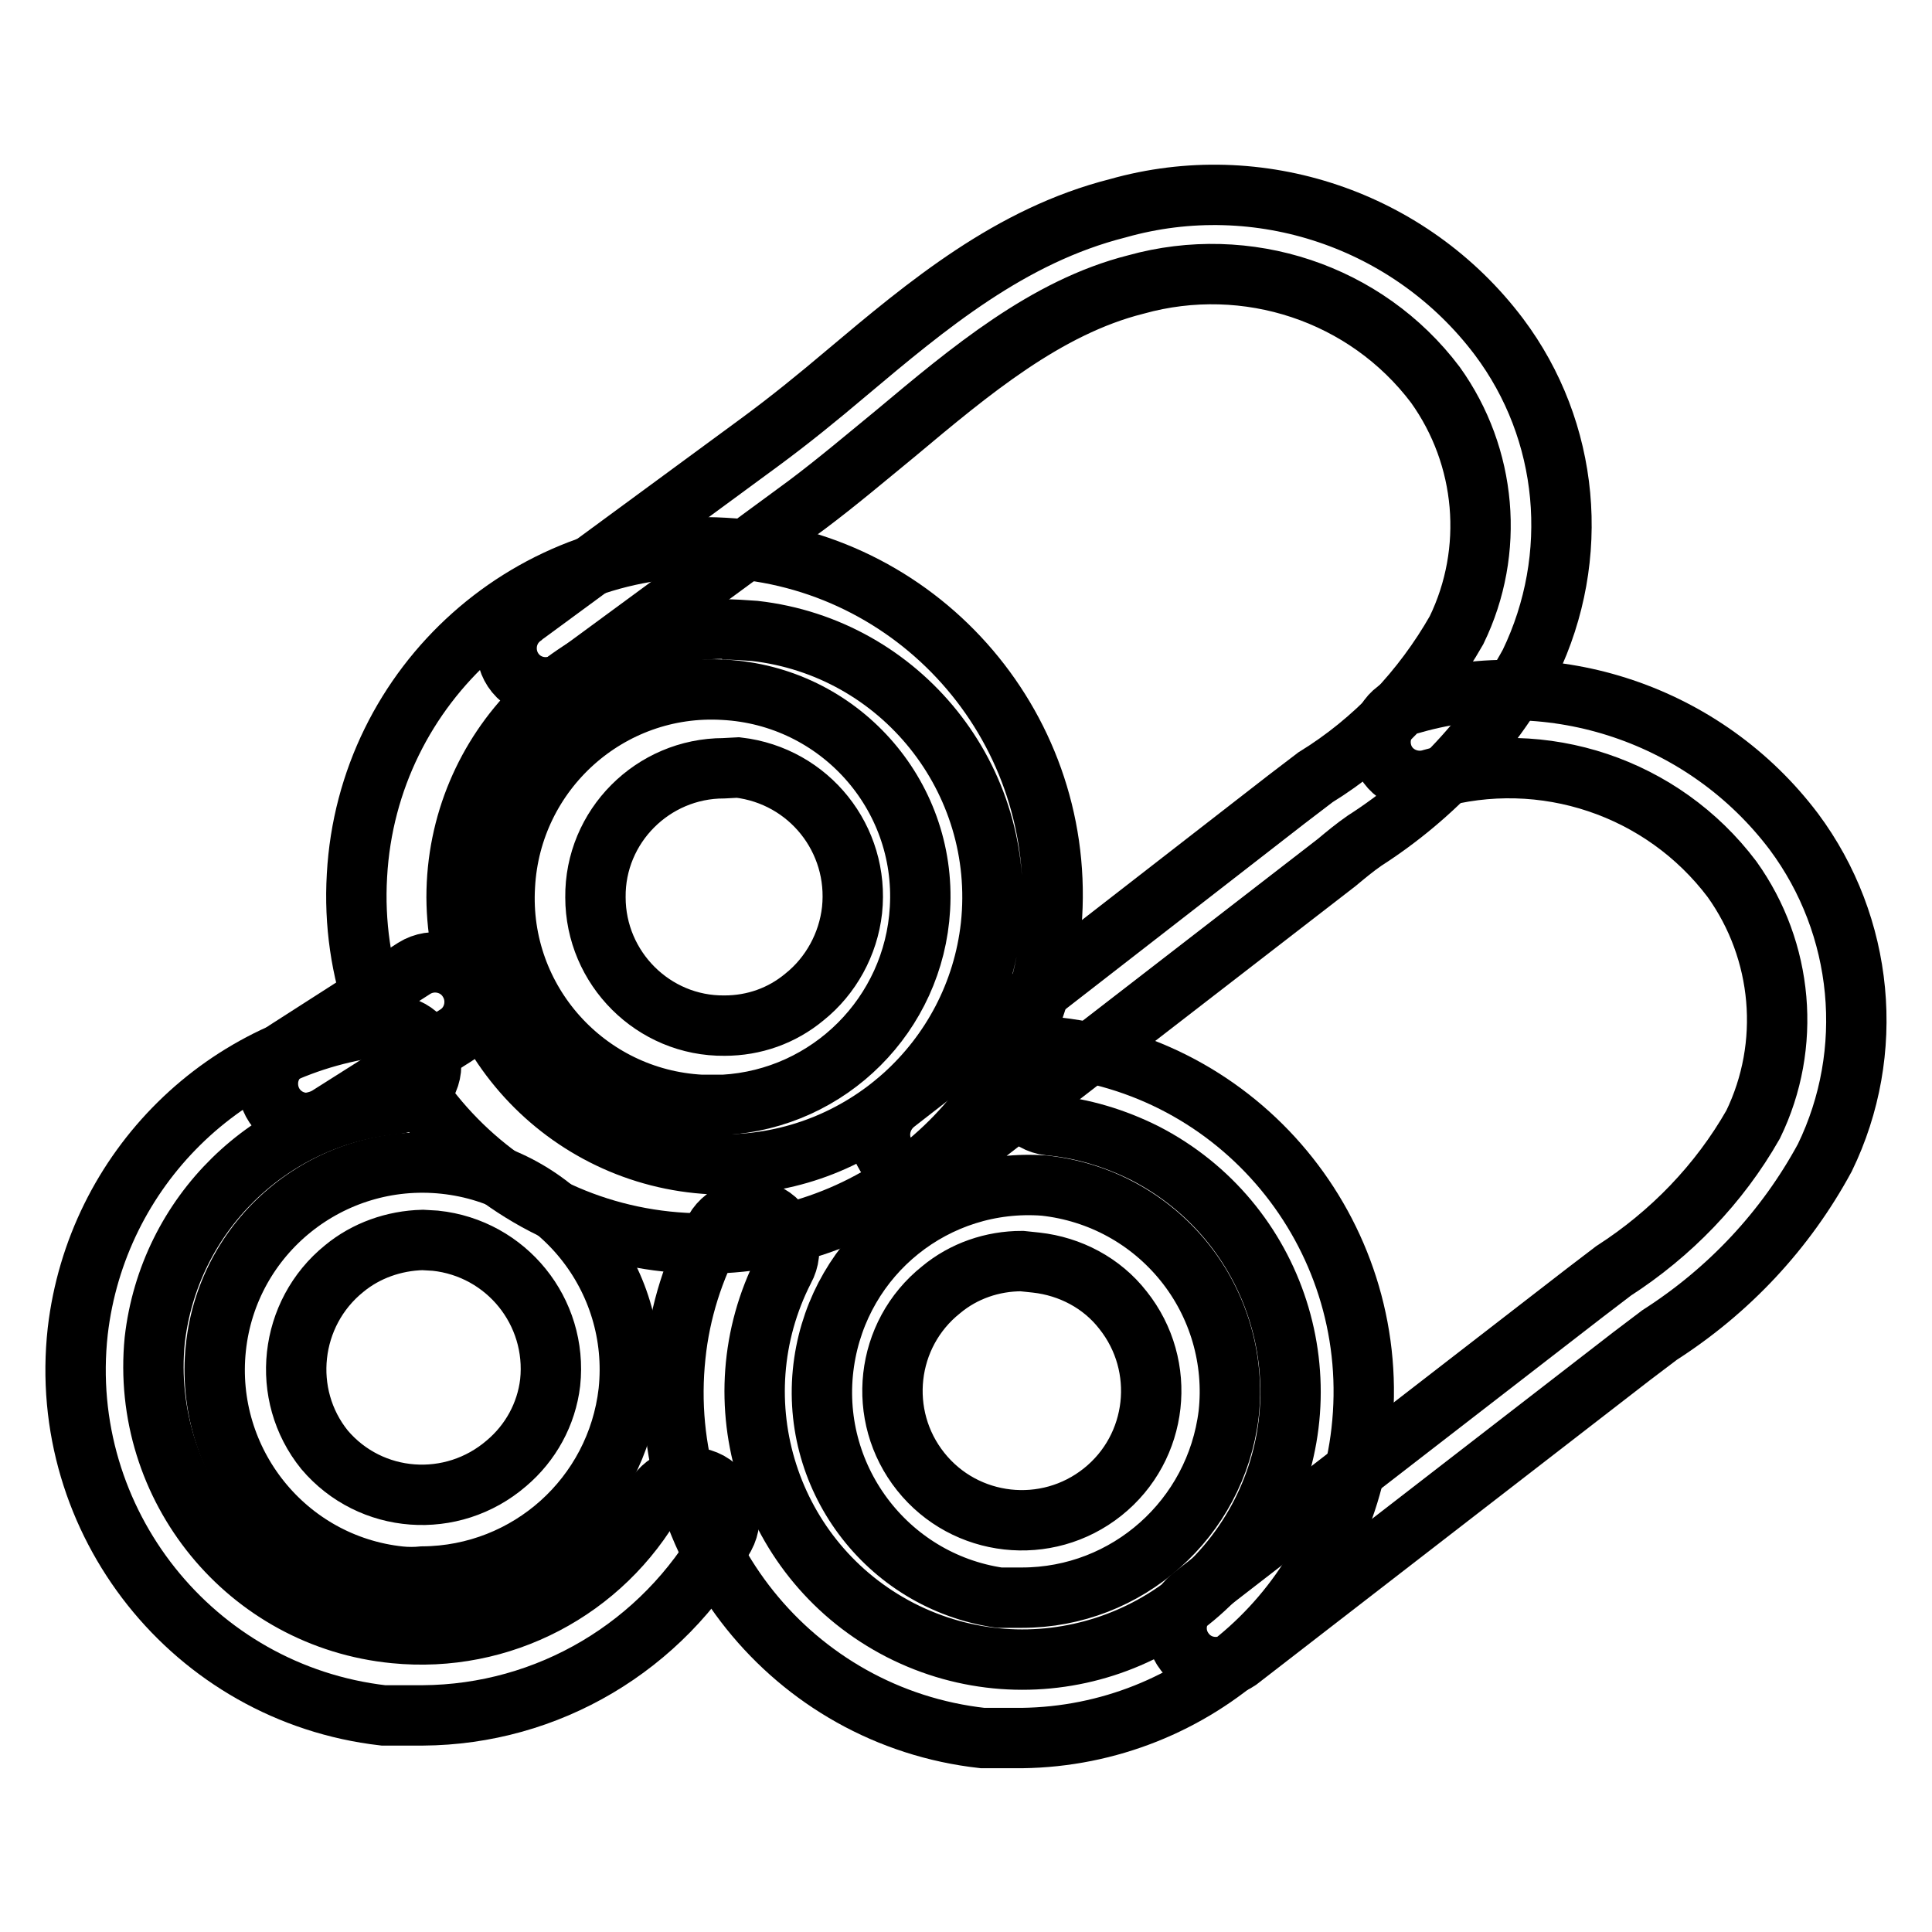
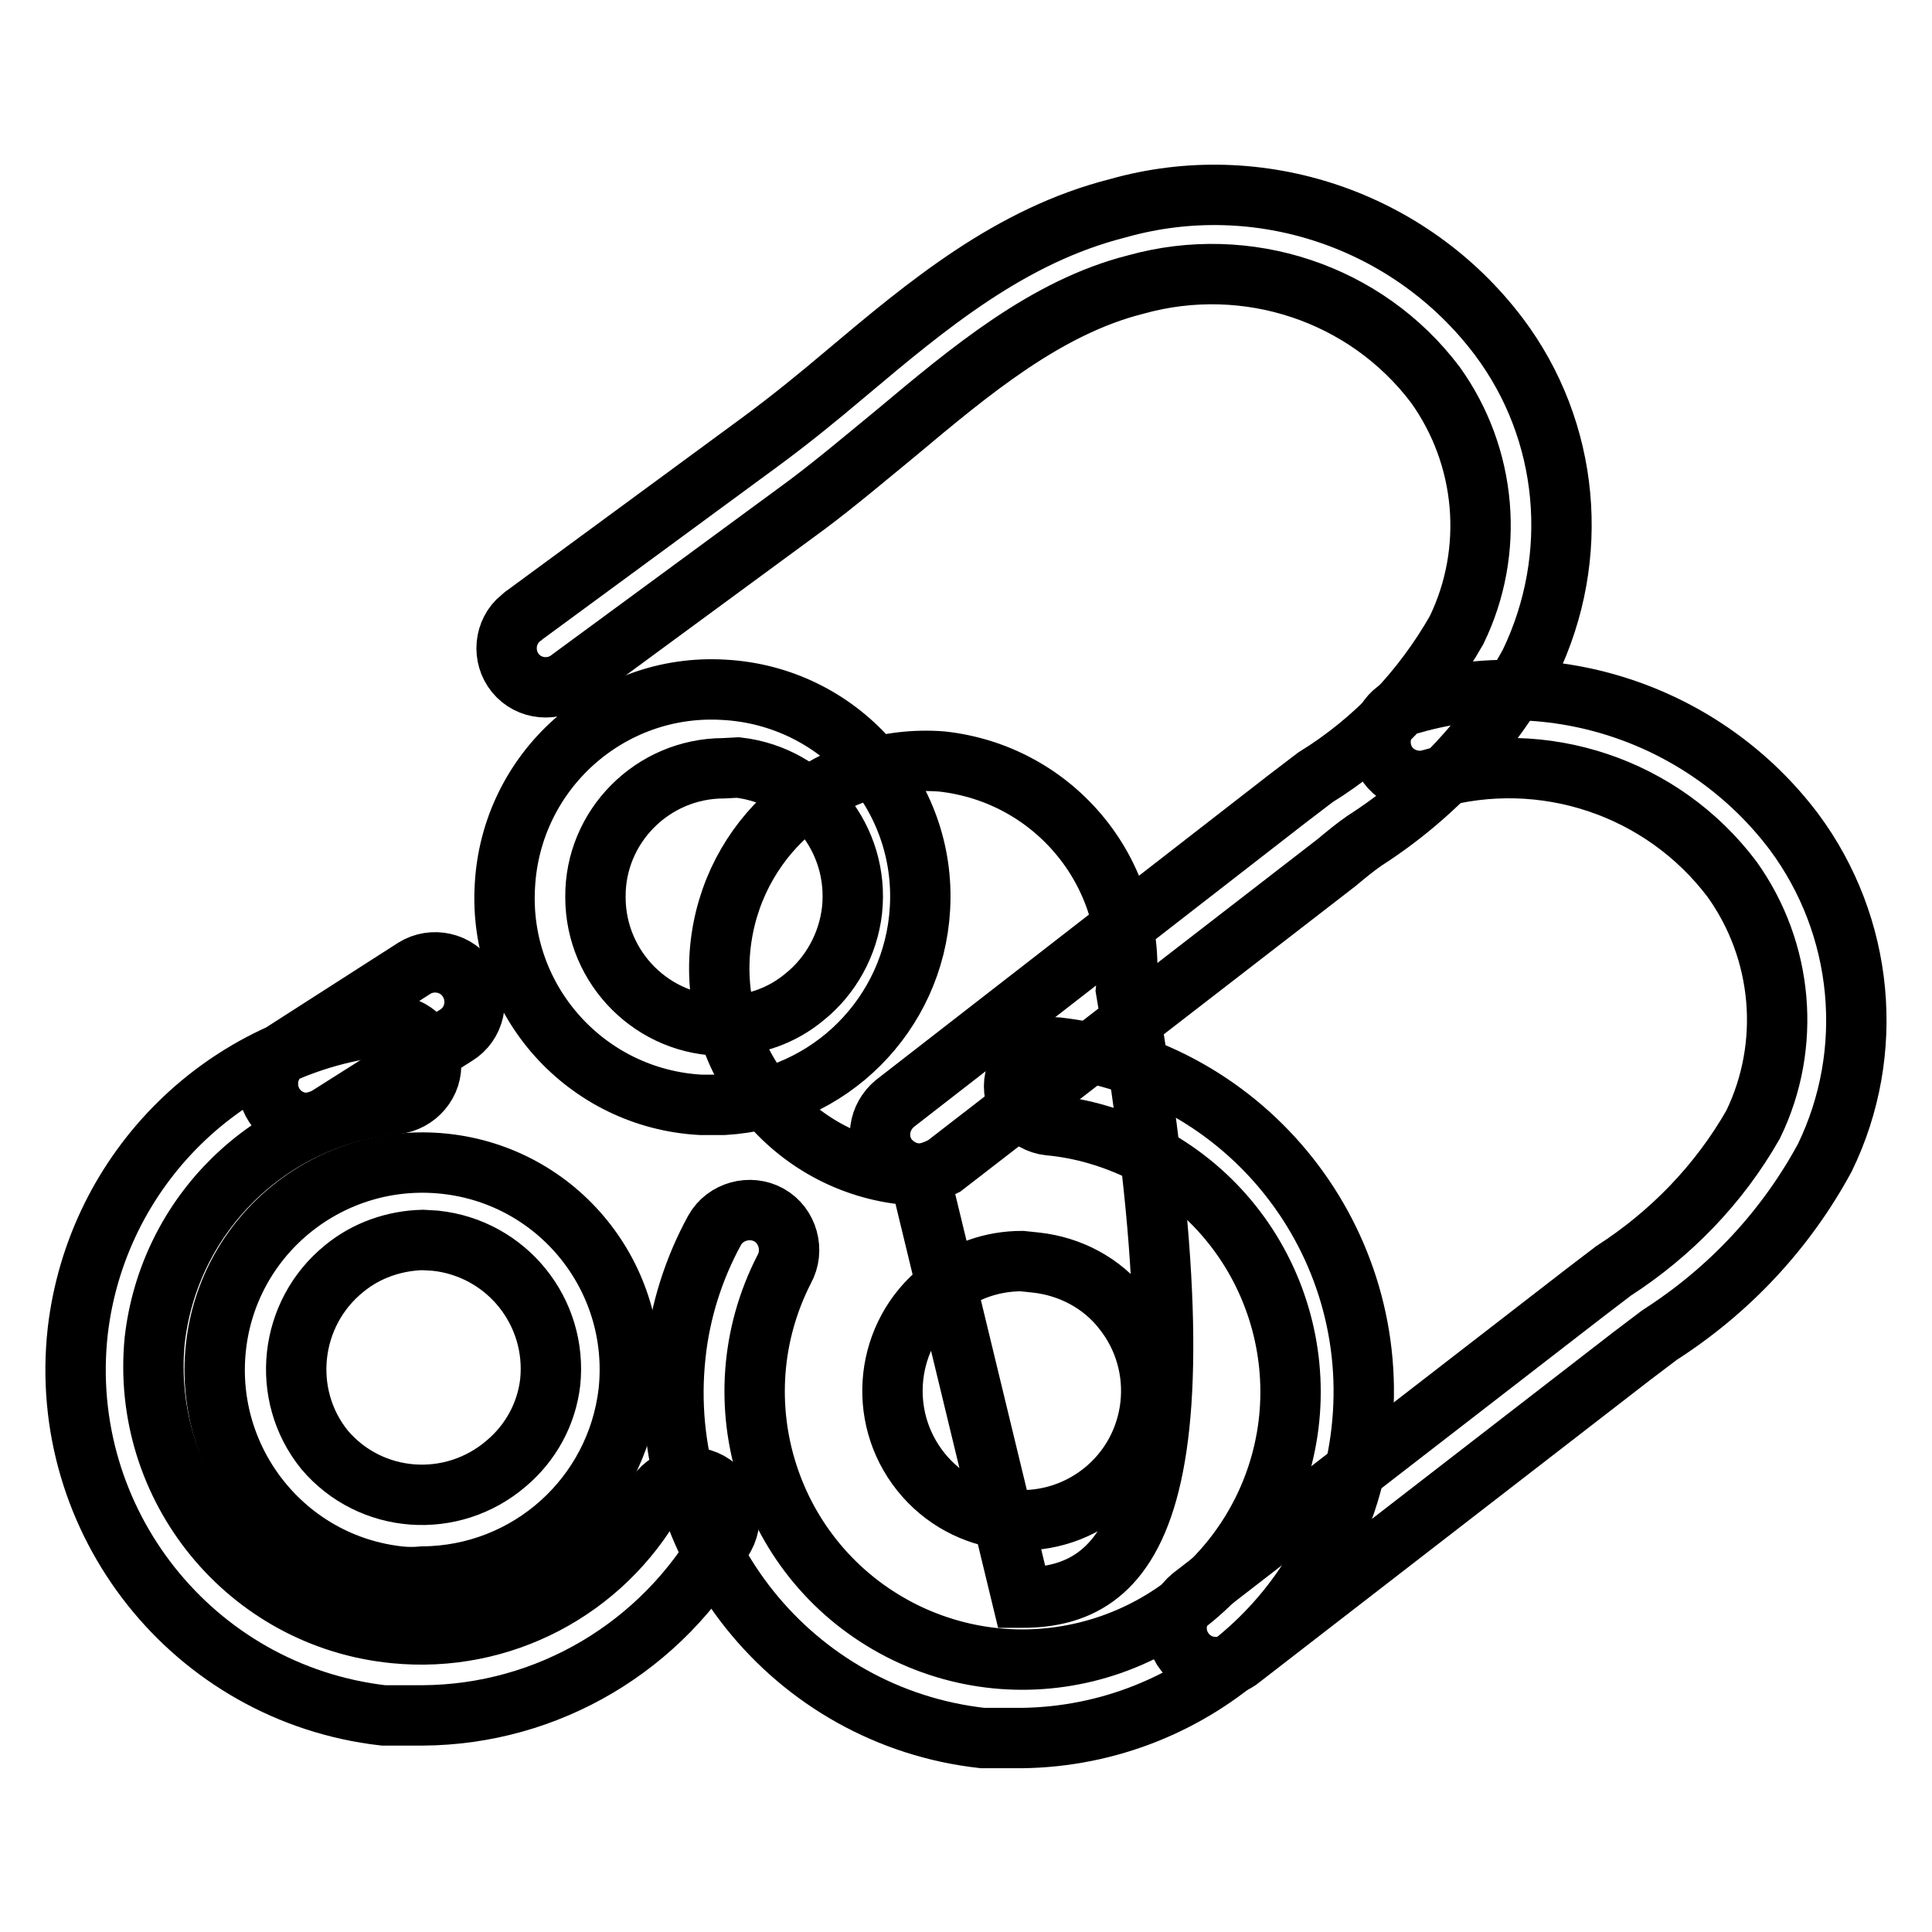
<svg xmlns="http://www.w3.org/2000/svg" version="1.1" x="0px" y="0px" viewBox="0 0 256 256" enable-background="new 0 0 256 256" xml:space="preserve">
  <g>
    <path stroke-width="8" fill-opacity="0" stroke="#000000" d="M95.9,146.4h-3c-15.2-0.8-26.9-13.8-26-29c0.8-15.2,13.8-26.9,29-26c15.2,0.8,26.9,13.8,26,29 C121.1,134.4,109.9,145.6,95.9,146.4z M95.9,101.8c-9.4,0-17.1,7.7-17,17.1c0,9.4,7.7,17.1,17.1,17c3.9,0,7.6-1.3,10.6-3.8 c3.5-2.8,5.8-7,6.3-11.5c1-9.4-5.7-17.8-15.1-18.9L95.9,101.8z" />
-     <path stroke-width="8" fill-opacity="0" stroke="#000000" d="M95.9,164.7c-1.7,0.1-3.5,0.1-5.2,0c-25.4-1.4-44.9-23.2-43.4-48.7c1.4-25.4,23.2-44.9,48.7-43.4 c25.4,1.4,44.9,23.2,43.4,48.7C138.1,144.7,119.4,163.4,95.9,164.7z M95.9,83.3c-19.6,0.1-35.4,16-35.4,35.6 c0.1,19.6,16,35.4,35.6,35.4c18.1-0.1,33.2-13.7,35.2-31.6c2.1-19.4-11.9-36.9-31.3-39.1c-1.4-0.1-2.8-0.2-4.3-0.2L95.9,83.3z" />
    <path stroke-width="8" fill-opacity="0" stroke="#000000" d="M56,208.9c-1,0.1-2,0.1-3,0c-15.1-1.6-26-15.2-24.4-30.3c1.6-15.1,15.2-26,30.3-24.4 c15.1,1.6,26,15.1,24.4,30.2C81.7,198.3,70,208.8,56,208.9L56,208.9z M56,164.3c-3.8,0.1-7.5,1.4-10.4,3.8 c-7.3,5.9-8.5,16.7-2.6,24c6.1,7.2,16.9,8,24.1,1.8c3.2-2.7,5.3-6.5,5.8-10.7c1-9.4-5.8-17.8-15.2-18.8L56,164.3z" />
-     <path stroke-width="8" fill-opacity="0" stroke="#000000" d="M56,227.3h-5.2c-25.2-2.9-43.3-25.7-40.5-50.9c2.5-21.5,19.6-38.4,41.1-40.5c2.9-0.3,5.4,1.9,5.7,4.7 c0.3,2.9-1.9,5.4-4.7,5.7c-16.7,1.6-30,14.6-31.9,31.3c-1.9,19.5,12.3,36.9,31.8,38.8c14.1,1.4,27.6-5.7,34.5-18 c1.4-2.5,4.6-3.4,7.2-2c2.5,1.4,3.4,4.6,2,7.2C87.8,218.2,72.6,227.2,56,227.3z M121.8,155.5c-1.6,0-3.1-0.8-4.1-2 c-1.8-2.3-1.3-5.5,0.9-7.3l51.9-40.3l3.8-2.9c7.8-4.8,14.2-11.6,18.7-19.5c5.1-10.5,4-23-2.8-32.5c-9.2-12.2-25-17.4-39.7-13.3 c-11.9,3-22,11.5-31.8,19.7c-3.9,3.2-7.8,6.5-11.8,9.5l-31.3,23c-2.2,1.8-5.5,1.5-7.3-0.7c-1.8-2.2-1.5-5.5,0.7-7.3 c0.2-0.1,0.3-0.3,0.5-0.4l31.3-23c3.8-2.8,7.5-5.8,11.4-9.1c10.7-9,21.7-18.2,35.9-21.8c18.7-5.3,38.8,1.5,50.5,17 c9.4,12.5,10.9,29.2,4.1,43.3c-5.2,9.5-12.7,17.6-21.9,23.5c-1.3,0.9-2.5,1.9-3.7,2.9l-52,40.2C124.1,155,123,155.5,121.8,155.5z  M135.4,211.7h-3c-15-2.2-25.4-16.2-23.2-31.2c2.1-14.3,14.8-24.5,29.2-23.4c7.3,0.8,13.9,4.4,18.5,10.1c4.6,5.7,6.7,13,5.9,20.2 C161.1,201.2,149.4,211.7,135.4,211.7z M135.4,167.1c-3.9,0-7.7,1.3-10.7,3.8c-7.4,5.9-8.6,16.7-2.7,24.1s16.7,8.6,24.1,2.7 c7.4-5.9,8.6-16.7,2.7-24.1c-2.8-3.6-7-5.8-11.5-6.3L135.4,167.1z" />
+     <path stroke-width="8" fill-opacity="0" stroke="#000000" d="M56,227.3h-5.2c-25.2-2.9-43.3-25.7-40.5-50.9c2.5-21.5,19.6-38.4,41.1-40.5c2.9-0.3,5.4,1.9,5.7,4.7 c0.3,2.9-1.9,5.4-4.7,5.7c-16.7,1.6-30,14.6-31.9,31.3c-1.9,19.5,12.3,36.9,31.8,38.8c14.1,1.4,27.6-5.7,34.5-18 c1.4-2.5,4.6-3.4,7.2-2c2.5,1.4,3.4,4.6,2,7.2C87.8,218.2,72.6,227.2,56,227.3z M121.8,155.5c-1.6,0-3.1-0.8-4.1-2 c-1.8-2.3-1.3-5.5,0.9-7.3l51.9-40.3l3.8-2.9c7.8-4.8,14.2-11.6,18.7-19.5c5.1-10.5,4-23-2.8-32.5c-9.2-12.2-25-17.4-39.7-13.3 c-11.9,3-22,11.5-31.8,19.7c-3.9,3.2-7.8,6.5-11.8,9.5l-31.3,23c-2.2,1.8-5.5,1.5-7.3-0.7c-1.8-2.2-1.5-5.5,0.7-7.3 c0.2-0.1,0.3-0.3,0.5-0.4l31.3-23c3.8-2.8,7.5-5.8,11.4-9.1c10.7-9,21.7-18.2,35.9-21.8c18.7-5.3,38.8,1.5,50.5,17 c9.4,12.5,10.9,29.2,4.1,43.3c-5.2,9.5-12.7,17.6-21.9,23.5c-1.3,0.9-2.5,1.9-3.7,2.9l-52,40.2C124.1,155,123,155.5,121.8,155.5z  h-3c-15-2.2-25.4-16.2-23.2-31.2c2.1-14.3,14.8-24.5,29.2-23.4c7.3,0.8,13.9,4.4,18.5,10.1c4.6,5.7,6.7,13,5.9,20.2 C161.1,201.2,149.4,211.7,135.4,211.7z M135.4,167.1c-3.9,0-7.7,1.3-10.7,3.8c-7.4,5.9-8.6,16.7-2.7,24.1s16.7,8.6,24.1,2.7 c7.4-5.9,8.6-16.7,2.7-24.1c-2.8-3.6-7-5.8-11.5-6.3L135.4,167.1z" />
    <path stroke-width="8" fill-opacity="0" stroke="#000000" d="M135.4,230.3h-5.2c-25.2-2.8-43.4-25.5-40.7-50.7c0.6-5.8,2.4-11.5,5.2-16.6c1.4-2.5,4.7-3.4,7.2-2 c2.5,1.4,3.4,4.7,2,7.2l0,0c-8.9,17.4-2.1,38.8,15.4,47.8c17.4,8.9,38.8,2.1,47.8-15.4c8.9-17.4,2.1-38.8-15.4-47.8 c-4-2-8.3-3.3-12.7-3.7c-2.8-0.3-4.9-2.9-4.6-5.7c0.3-2.8,2.9-4.9,5.7-4.6c25.2,2.9,43.2,25.7,40.3,50.9 C177.8,212.6,158.5,230,135.4,230.3z" />
    <path stroke-width="8" fill-opacity="0" stroke="#000000" d="M161.1,220.9c-1.6,0-3.1-0.7-4.1-2c-1.8-2.3-1.3-5.5,0.9-7.3l52.1-40.3l3.8-2.9c7.6-4.9,14-11.5,18.5-19.4 c5.1-10.5,4-23-2.8-32.5c-9.2-12.2-25-17.5-39.7-13.3c-2.7,0.9-5.7-0.5-6.6-3.2c-0.9-2.7,0.5-5.7,3.2-6.6c0.3-0.1,0.5-0.2,0.8-0.2 c18.7-5.3,38.8,1.5,50.5,17c9.3,12.5,10.9,29.2,4.1,43.2c-5.2,9.6-12.7,17.6-21.9,23.5l-3.7,2.8L164.1,220 C163.2,220.6,162.2,220.9,161.1,220.9L161.1,220.9z M40.7,148.8c-2.9,0-5.2-2.3-5.2-5.2c0-1.8,0.9-3.4,2.4-4.4l17-10.9 c2.4-1.5,5.7-0.8,7.2,1.7c1.5,2.4,0.8,5.7-1.7,7.2l0,0l-16.9,10.7C42.7,148.4,41.7,148.7,40.7,148.8z" />
  </g>
</svg>